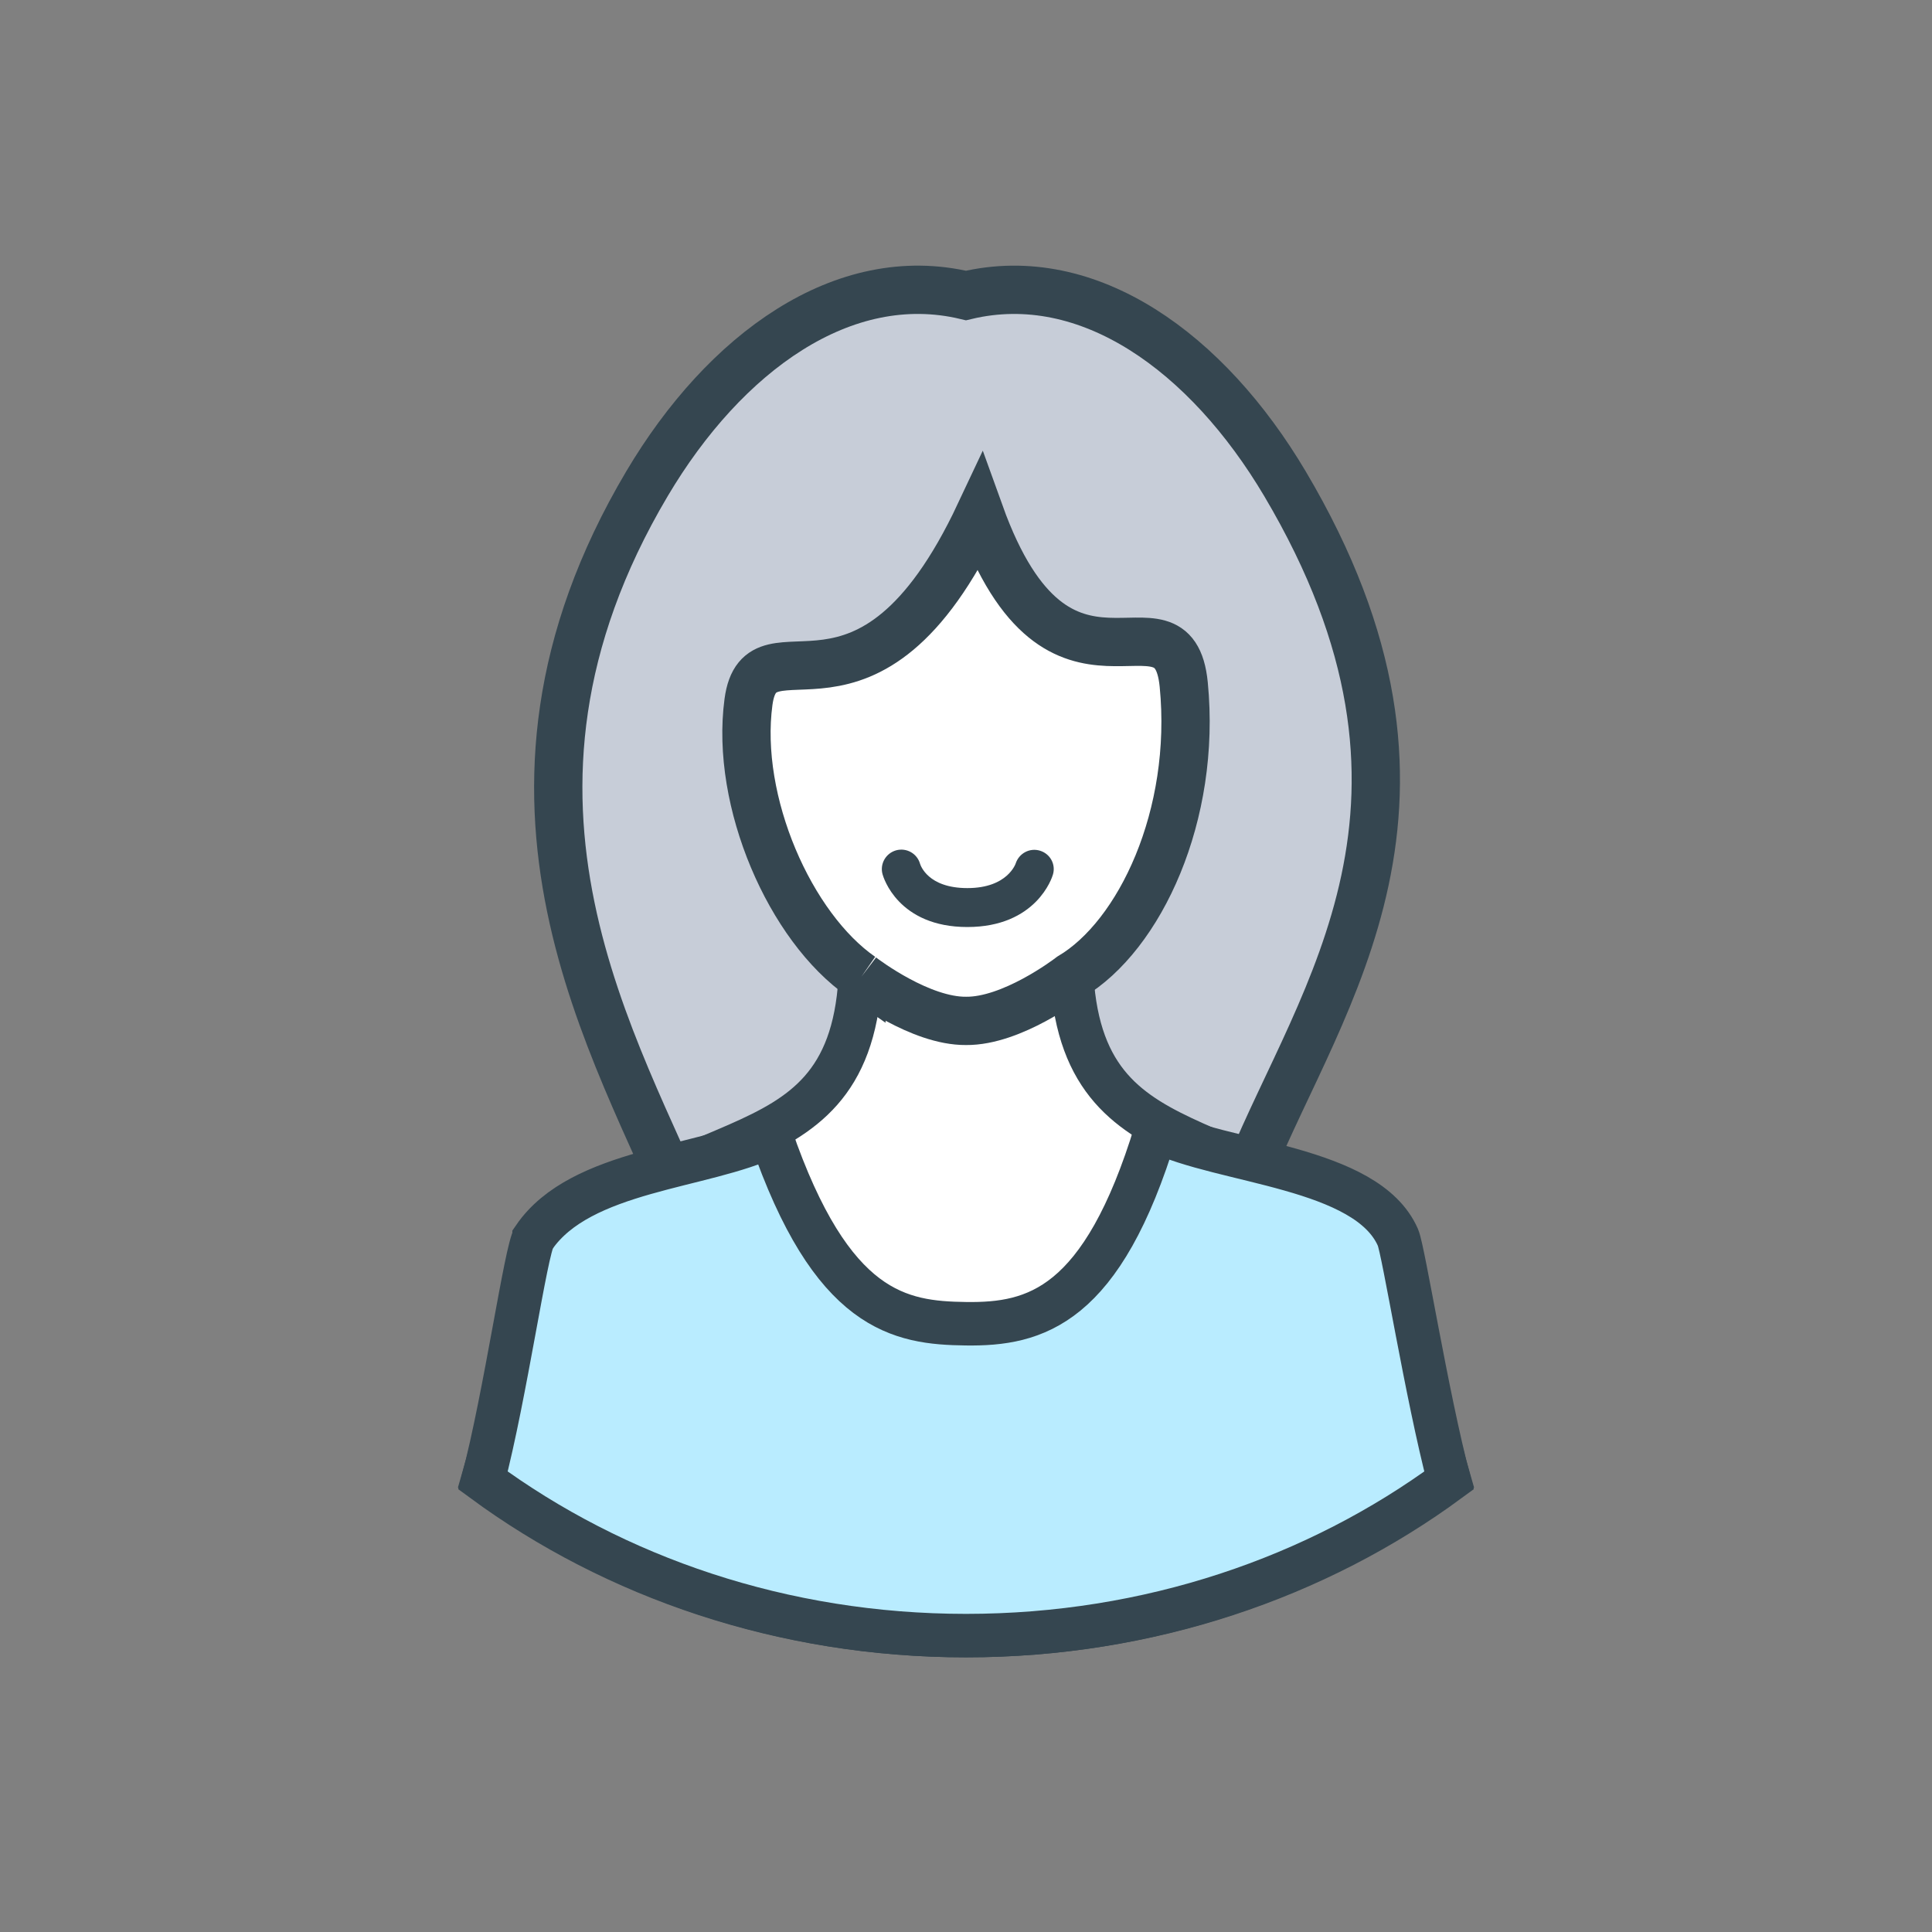
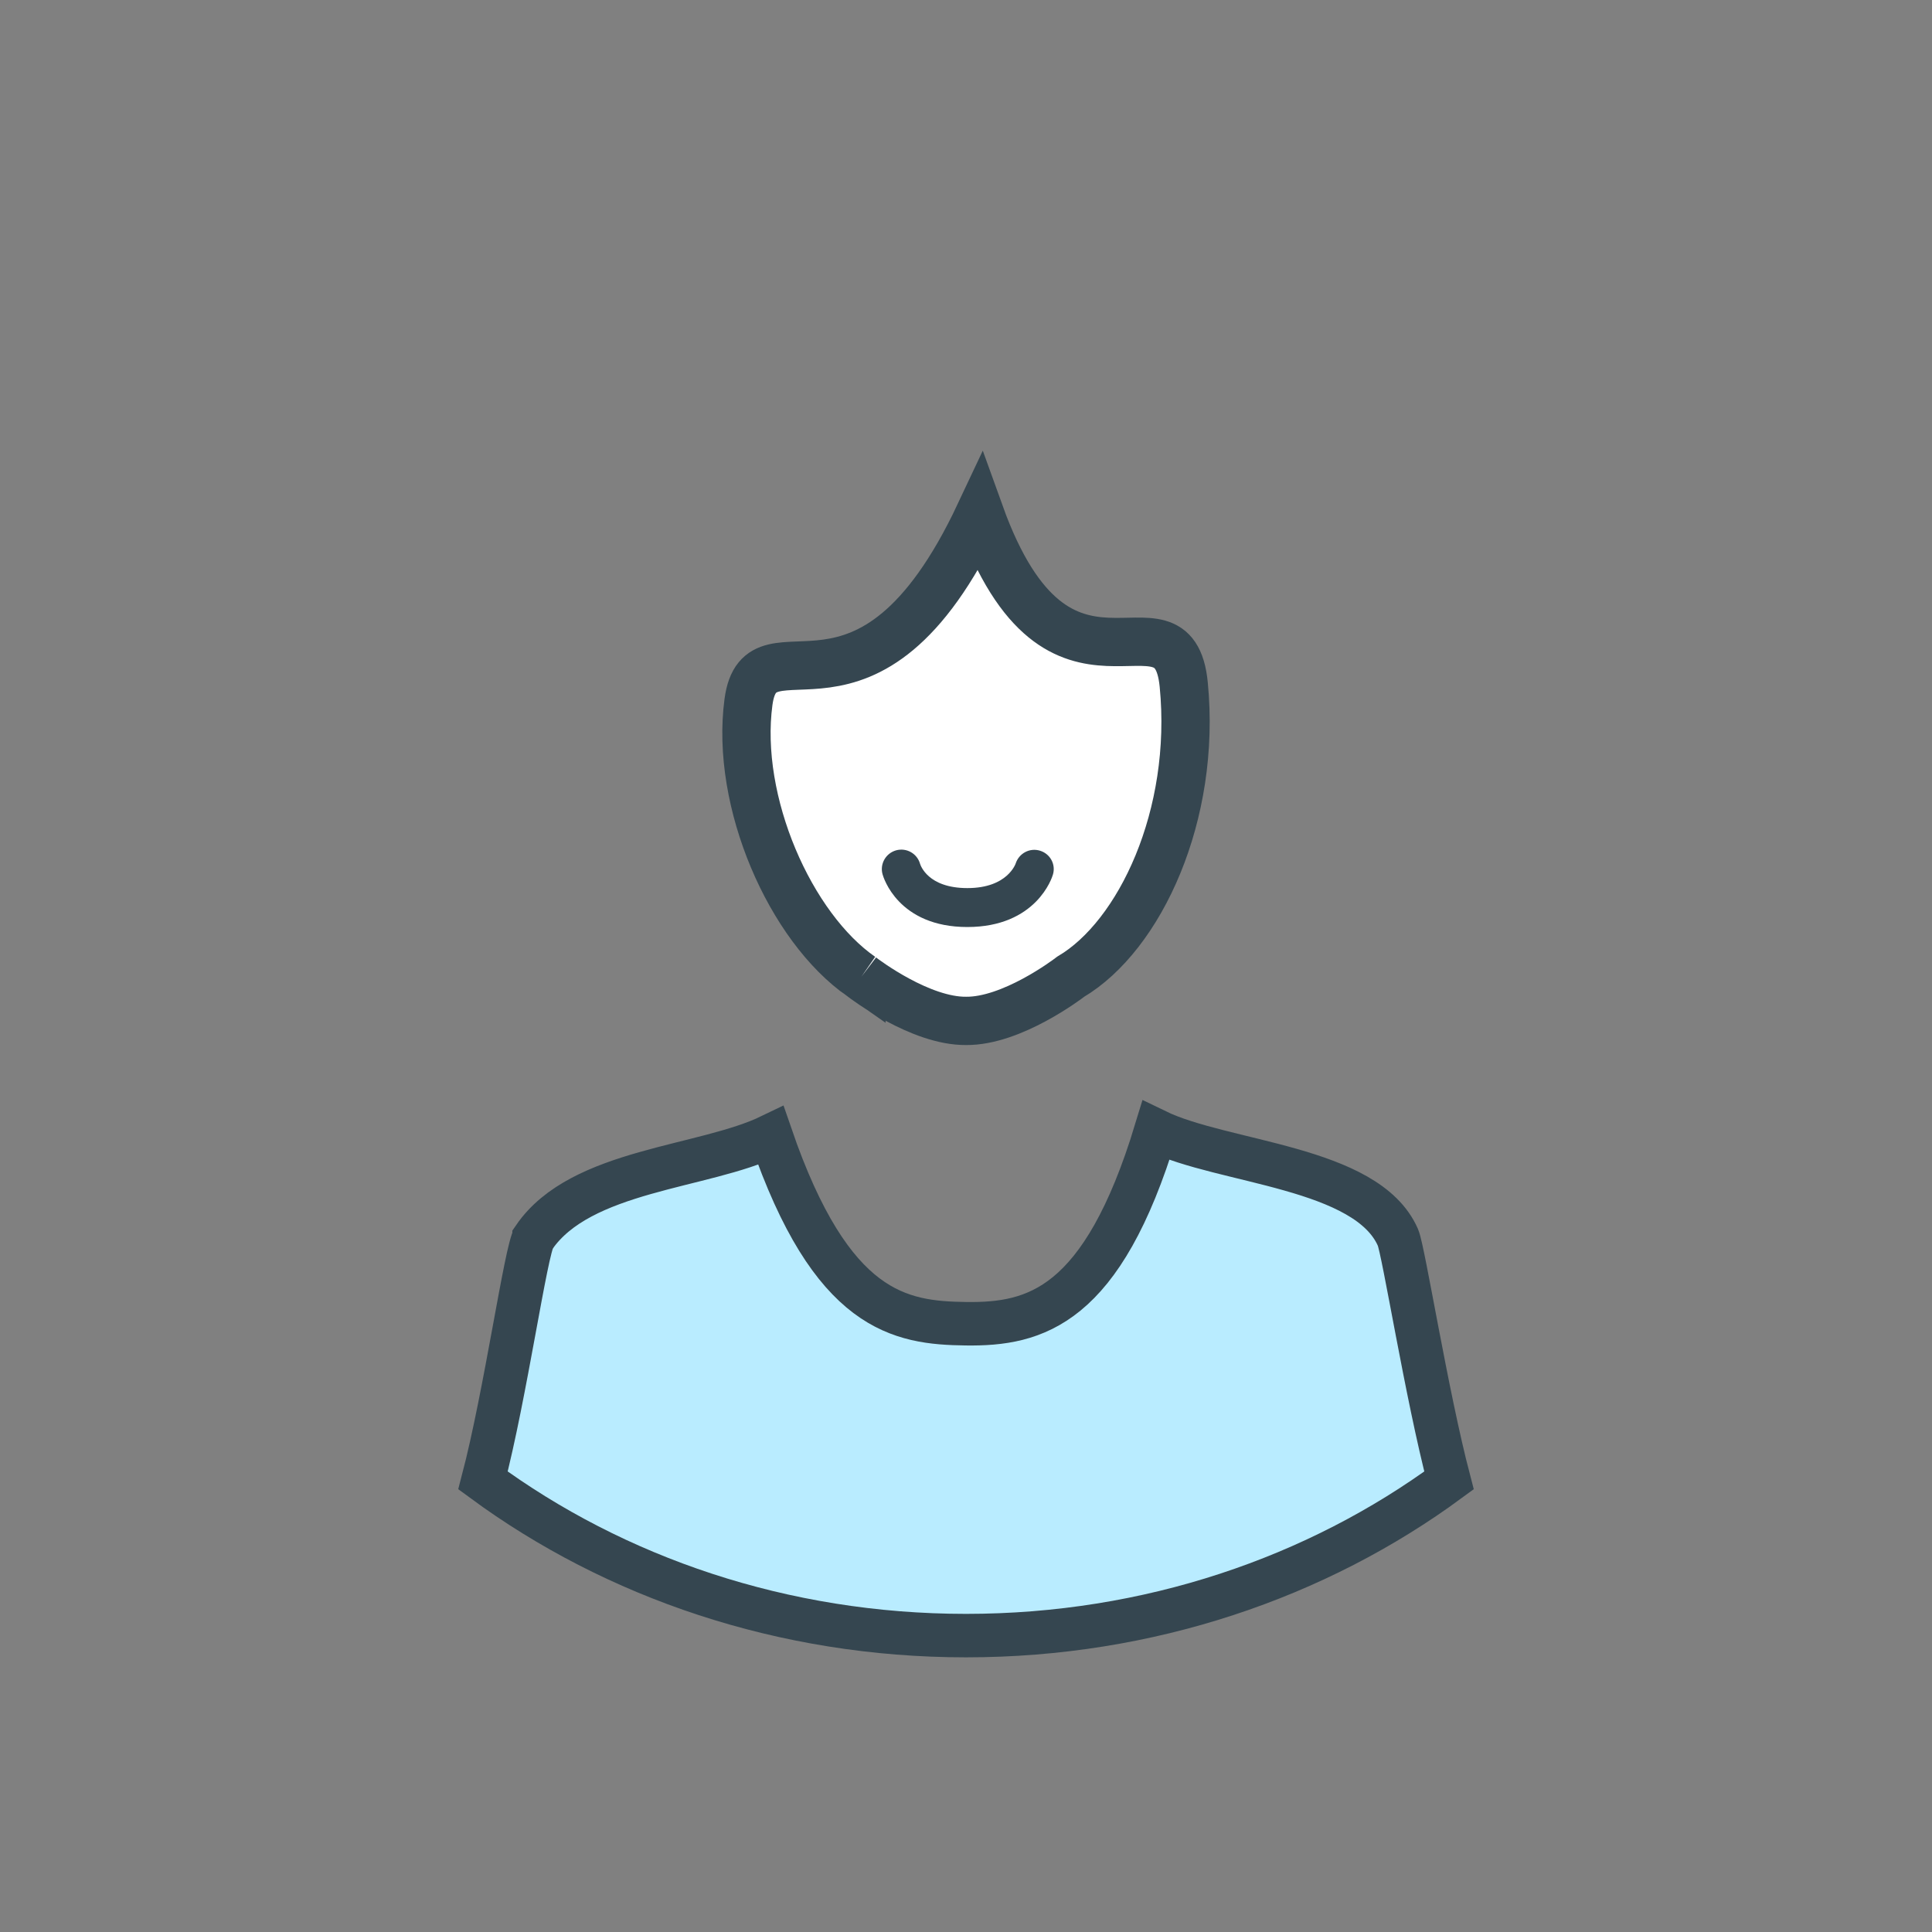
<svg xmlns="http://www.w3.org/2000/svg" version="1.1" viewBox="0 0 80 80">
  <rect x="0" y="0" width="80" height="80" fill="#808080" stroke="none" />
  <g fill="none" fill-rule="evenodd">
    <g transform="translate(-1003 -1345)">
      <g transform="translate(1003 1345)">
-         <rect width="80" height="80" fill="#fff" opacity=".007" />
        <g transform="translate(20 12)" stroke="#354650">
-           <path d="m8.553 38.616c-2.955-7.227-9.573-17.412-1.762-30.587 3.217-5.426 8.132-9.005 13.208-7.793 5.077-1.211 9.991 2.367 13.208 7.793 7.811 13.175 1.505 21.169-1.451 28.396l-11.757-1.425-11.618 2.648 0.171 0.968z" fill="#C7CDD8" fill-rule="nonzero" stroke-width="2" />
          <g transform="translate(0 9)">
-             <path d="m2.083 32.384c-0.333 0.493-1.164 4.684-2.083 7.862 5.466 4.052 12.423 6.481 20 6.481 7.577 0 14.534-2.429 20-6.481-0.919-3.177-1.75-7.37-2.083-7.862-5.114-7.571-12.997-4.266-13.534-12.93 0 0-2.536 1.735-4.472 1.751-1.937 0.016-4.296-1.641-4.296-1.641-0.536 8.656-8.421 5.255-13.532 12.82z" fill="#fff" fill-rule="nonzero" stroke-width="1.8" />
            <path d="m15.67 19.442c0.151 0.115 2.442 1.848 4.334 1.831 1.892 0.017 4.183-1.716 4.334-1.831 2.86-1.693 5.207-6.684 4.678-12.093-0.434-4.431-5.155 2.066-8.444-7.076-4.654 9.898-9.075 4.043-9.579 7.794-0.556 4.133 1.73 9.333 4.677 11.375v-2.552e-4z" fill="#fff" fill-rule="nonzero" stroke-width="2" />
            <path d="m2.115 30.238c-0.337 0.492-1.184 6.514-2.115 10.063 5.461 4.017 12.42 6.426 20 6.426 7.58 0 14.538-2.408 20-6.426-0.931-3.549-1.879-9.525-2.115-10.063-1.286-2.941-7.237-3.064-10.022-4.42-2.219 7.302-4.989 8.033-7.863 7.995-2.734-0.035-5.563-0.47-8.078-7.786-2.782 1.346-7.871 1.387-9.807 4.21z" fill="#B9ECFF" fill-rule="nonzero" stroke-width="1.8" />
            <g transform="translate(16.364 14)" fill="#354650" stroke-width=".4">
              <path d="m6.643 0.417c-0.32-0.099-0.653 0.08-0.758 0.395-0.014 0.047-0.4 1.162-2.192 1.162-1.745 0-2.114-1.025-2.152-1.151-0.09-0.32-0.419-0.507-0.741-0.421-0.322 0.088-0.516 0.419-0.428 0.743 0.024 0.083 0.58 2.041 3.319 2.041 2.73 0 3.329-1.946 3.352-2.026 0.097-0.317-0.083-0.646-0.4-0.743l5.454e-5 -1.8182e-5z" />
            </g>
          </g>
        </g>
      </g>
    </g>
  </g>
</svg>